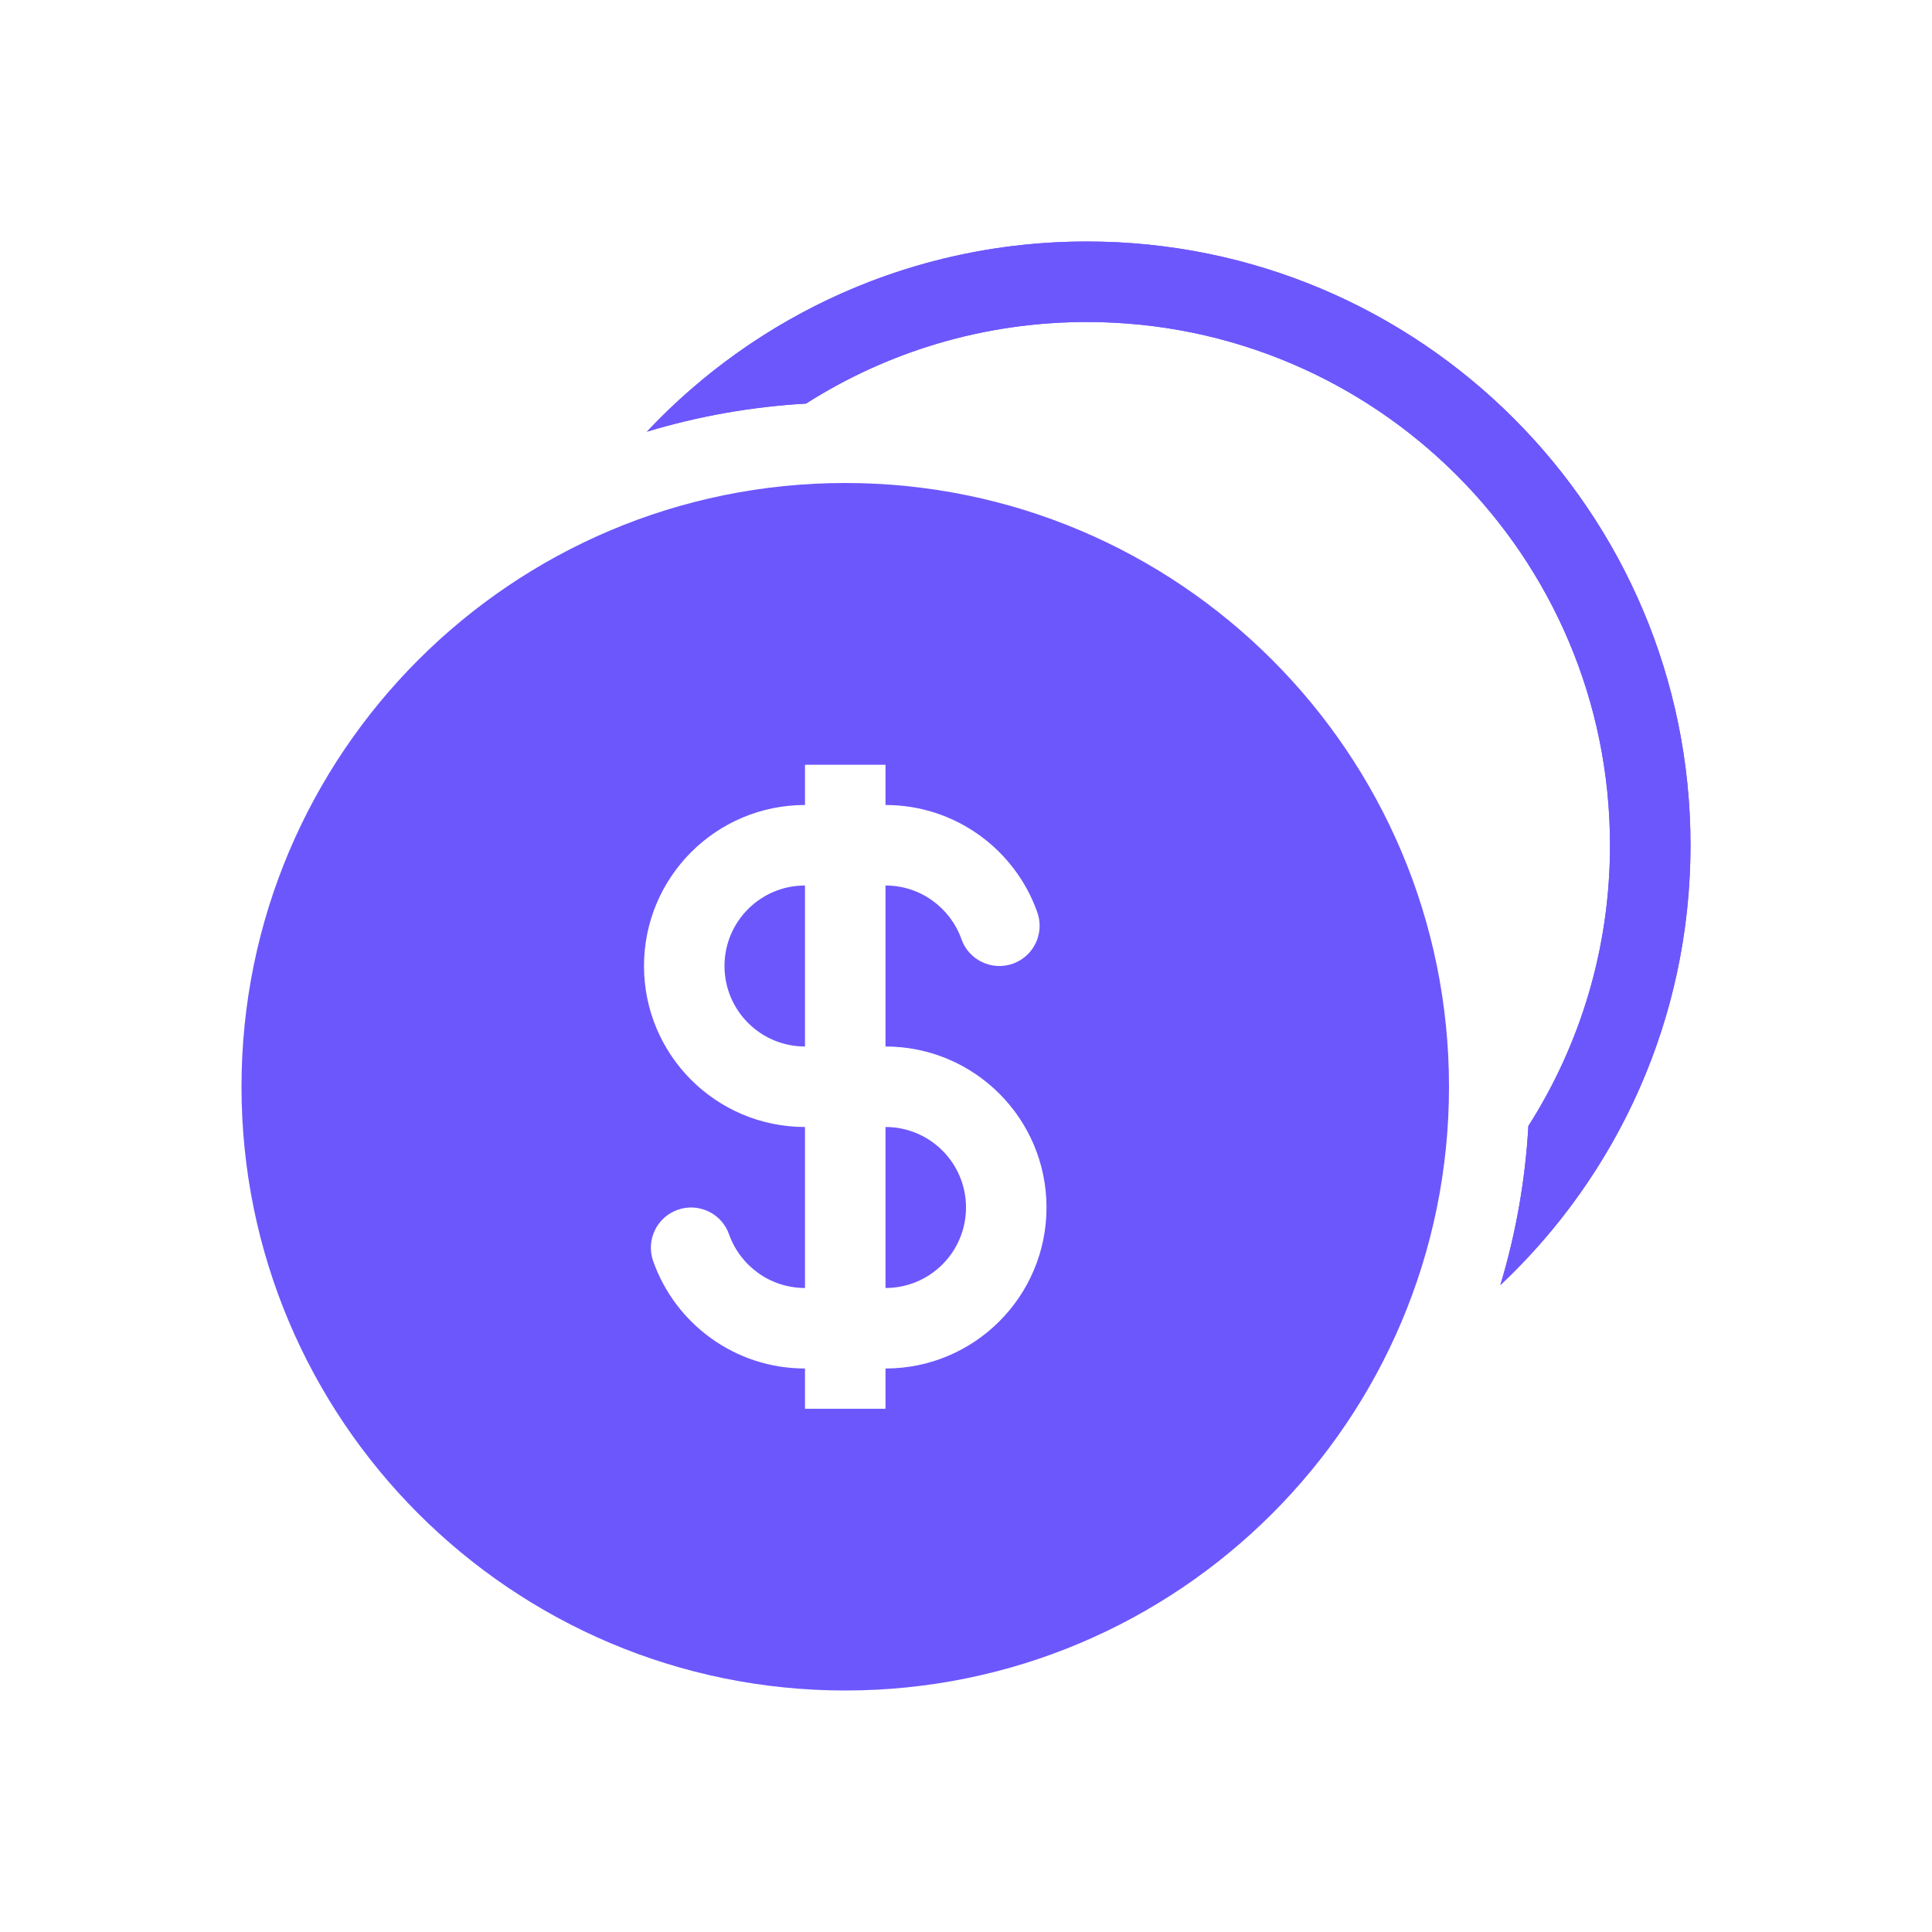
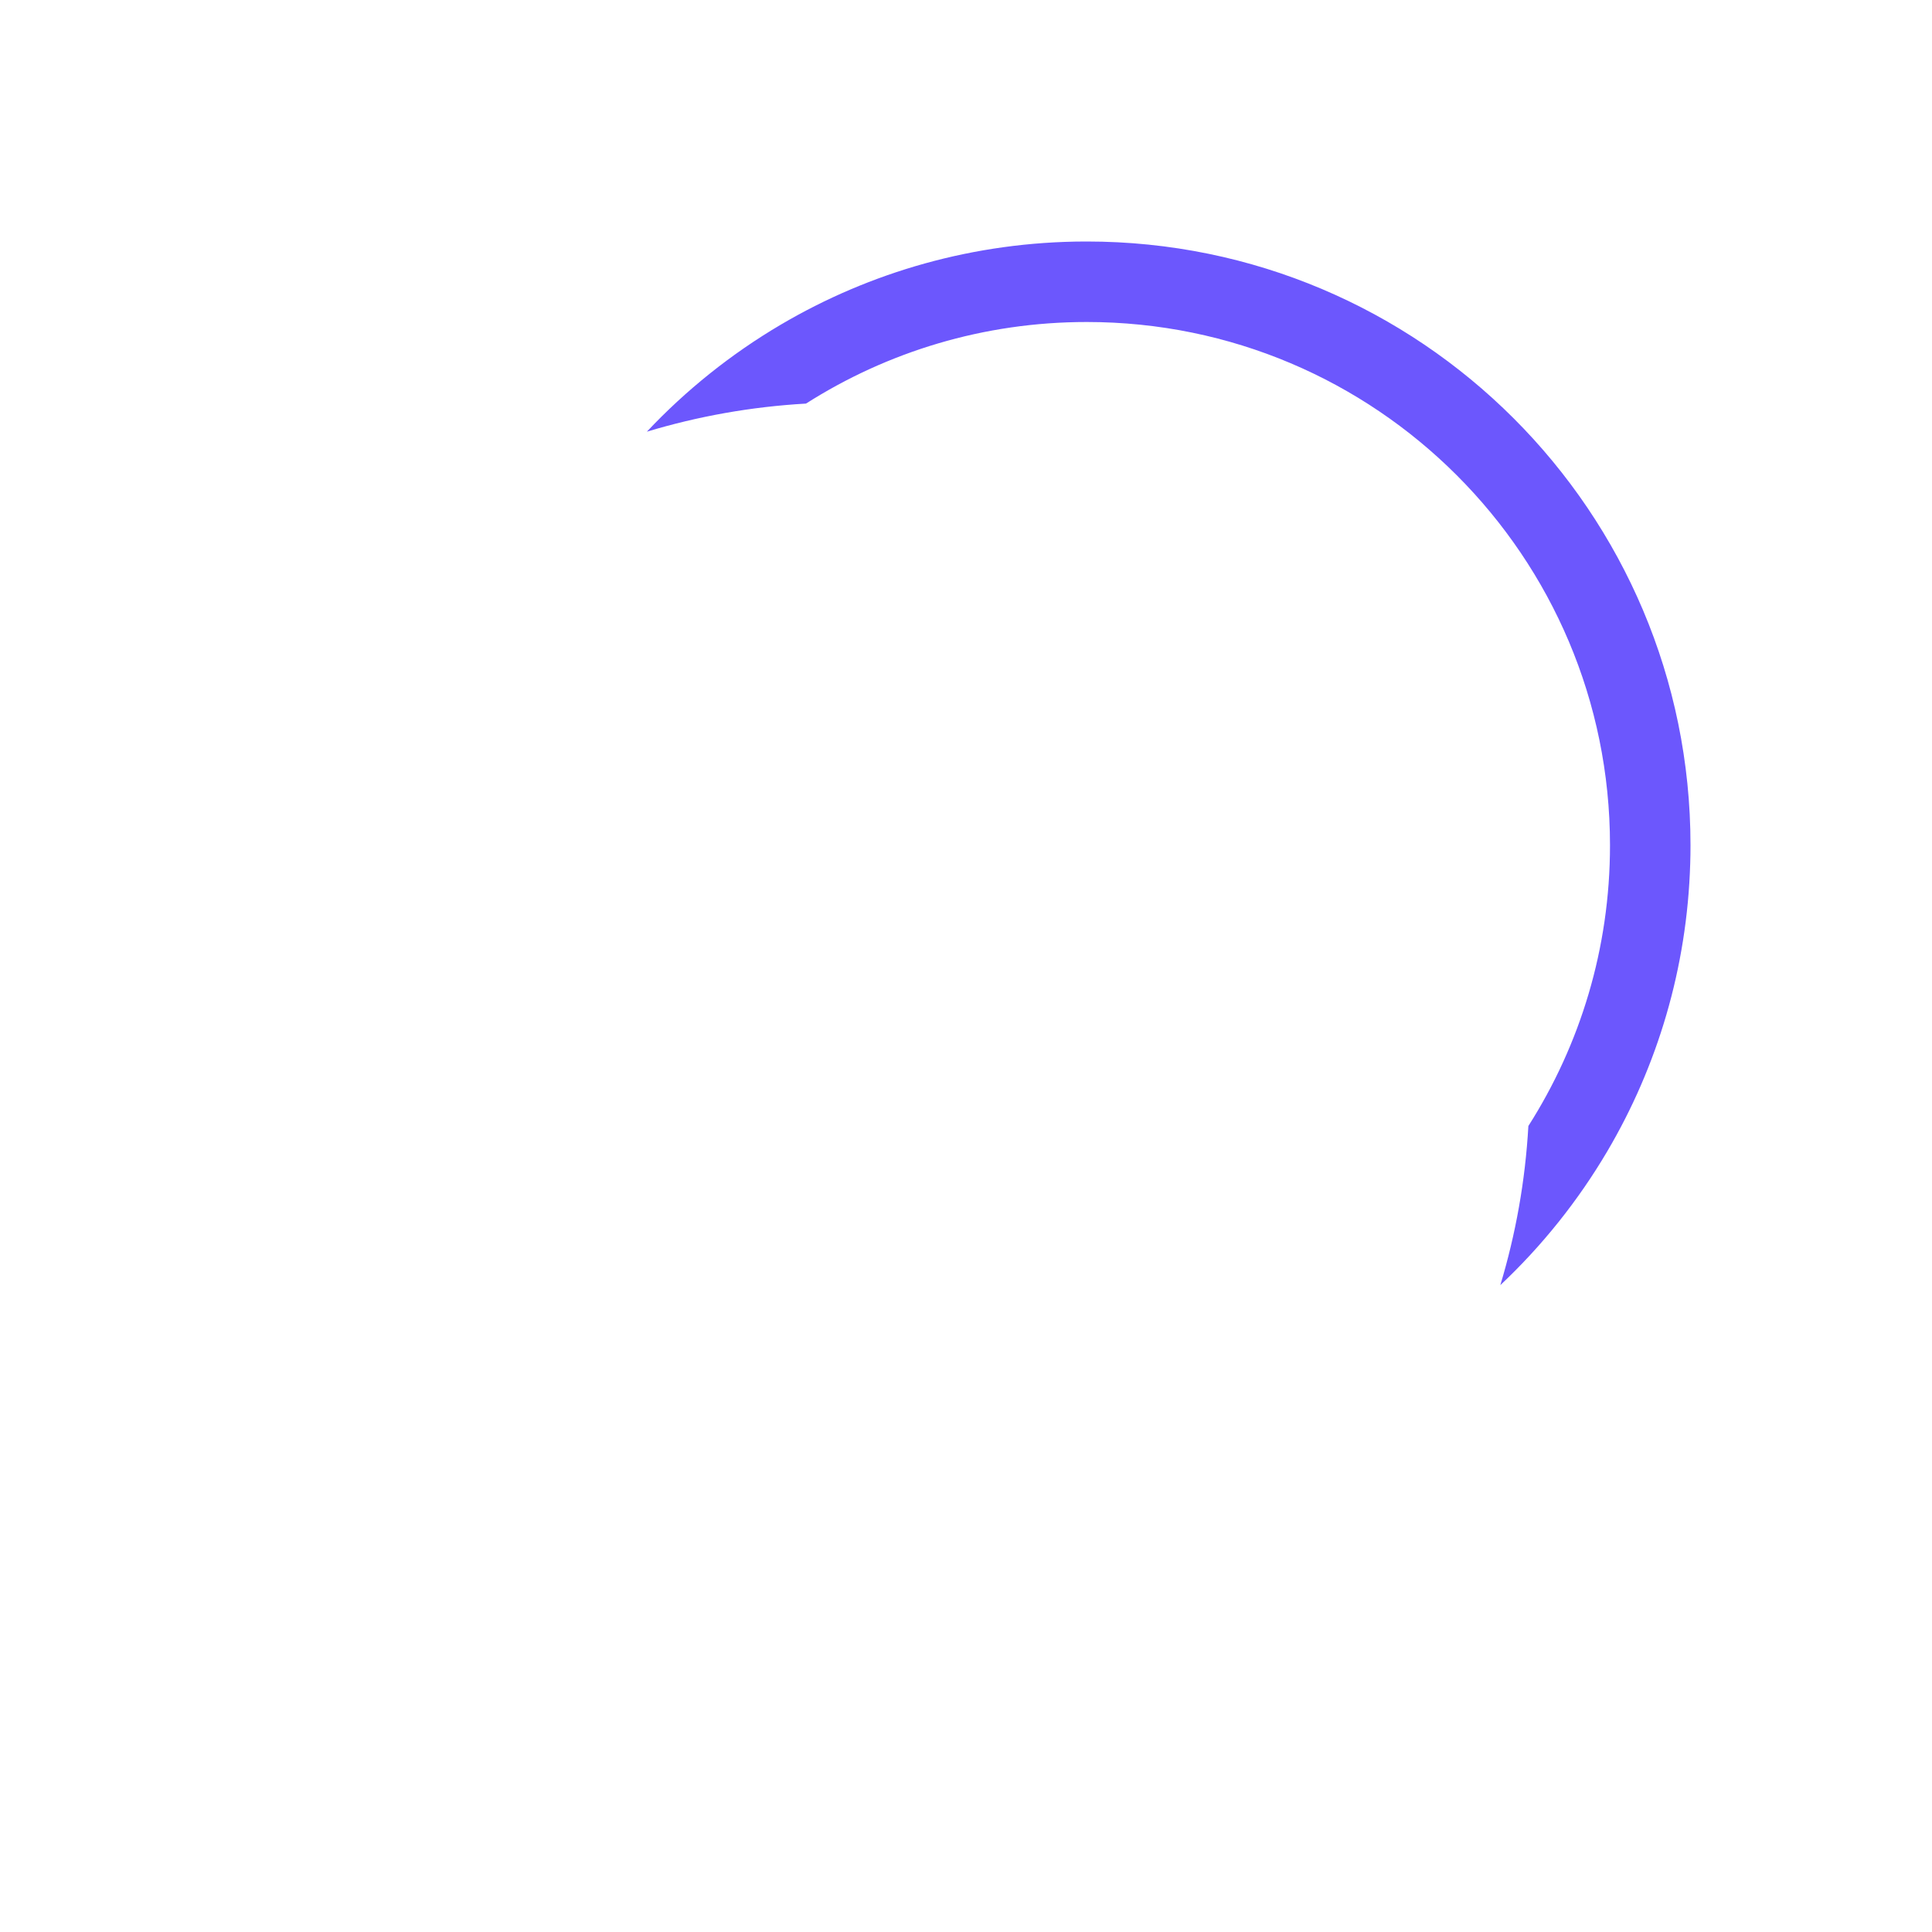
<svg xmlns="http://www.w3.org/2000/svg" width="48" height="48" viewBox="0 0 48 48" fill="none">
-   <path fill-rule="evenodd" clip-rule="evenodd" d="M37.972 27.975C39.256 25.959 40 23.567 40 21C40 13.82 34.18 8 27 8C24.433 8 22.041 8.744 20.025 10.027C18.658 10.105 17.334 10.344 16.071 10.725C18.807 7.816 22.691 6 27 6C35.284 6 42 12.716 42 21C42 25.308 40.183 29.193 37.275 31.929C37.656 30.666 37.895 29.342 37.972 27.975Z" fill="#6C57FD" />
  <path fill-rule="evenodd" clip-rule="evenodd" d="M39.933 28.603C39.207 29.835 38.31 30.955 37.275 31.929C37.656 30.666 37.895 29.342 37.972 27.975C37.972 27.974 37.972 27.975 37.972 27.975C39.256 25.96 40 23.567 40 21.002C40 21.001 40 21 40 21C40 13.82 34.18 8 27 8C24.433 8 22.041 8.744 20.025 10.027C20.026 10.027 20.025 10.027 20.025 10.027C18.658 10.105 17.334 10.344 16.071 10.725C17.045 9.69 18.165 8.793 19.397 8.067C21.617 6.759 24.204 6.006 26.965 6C26.977 6 26.988 6 27 6C35.284 6 42 12.716 42 21C42 21.151 41.998 21.301 41.993 21.451C41.916 24.056 41.175 26.495 39.933 28.603Z" fill="#6C57FD" />
-   <path fill-rule="evenodd" clip-rule="evenodd" d="M36 27C36 35.284 29.284 42 21 42C12.716 42 6 35.284 6 27C6 18.716 12.716 12 21 12C29.284 12 36 18.716 36 27ZM20 22C18.895 22 18 22.895 18 24C18 25.105 18.895 26 20 26V22ZM22 20V19H20V20C17.791 20 16 21.791 16 24C16 26.209 17.791 28 20 28V32C19.131 32 18.389 31.445 18.113 30.667C17.93 30.146 17.358 29.873 16.837 30.057C16.317 30.241 16.044 30.812 16.228 31.333C16.776 32.886 18.257 34 20 34V35H22V34C24.209 34 26 32.209 26 30C26 27.791 24.209 26 22 26V22C22.869 22 23.611 22.555 23.887 23.333C24.07 23.854 24.642 24.127 25.163 23.943C25.683 23.759 25.956 23.188 25.772 22.667C25.224 21.114 23.743 20 22 20ZM22 28V32C23.105 32 24 31.105 24 30C24 28.895 23.105 28 22 28Z" fill="#6C57FD" />
</svg>